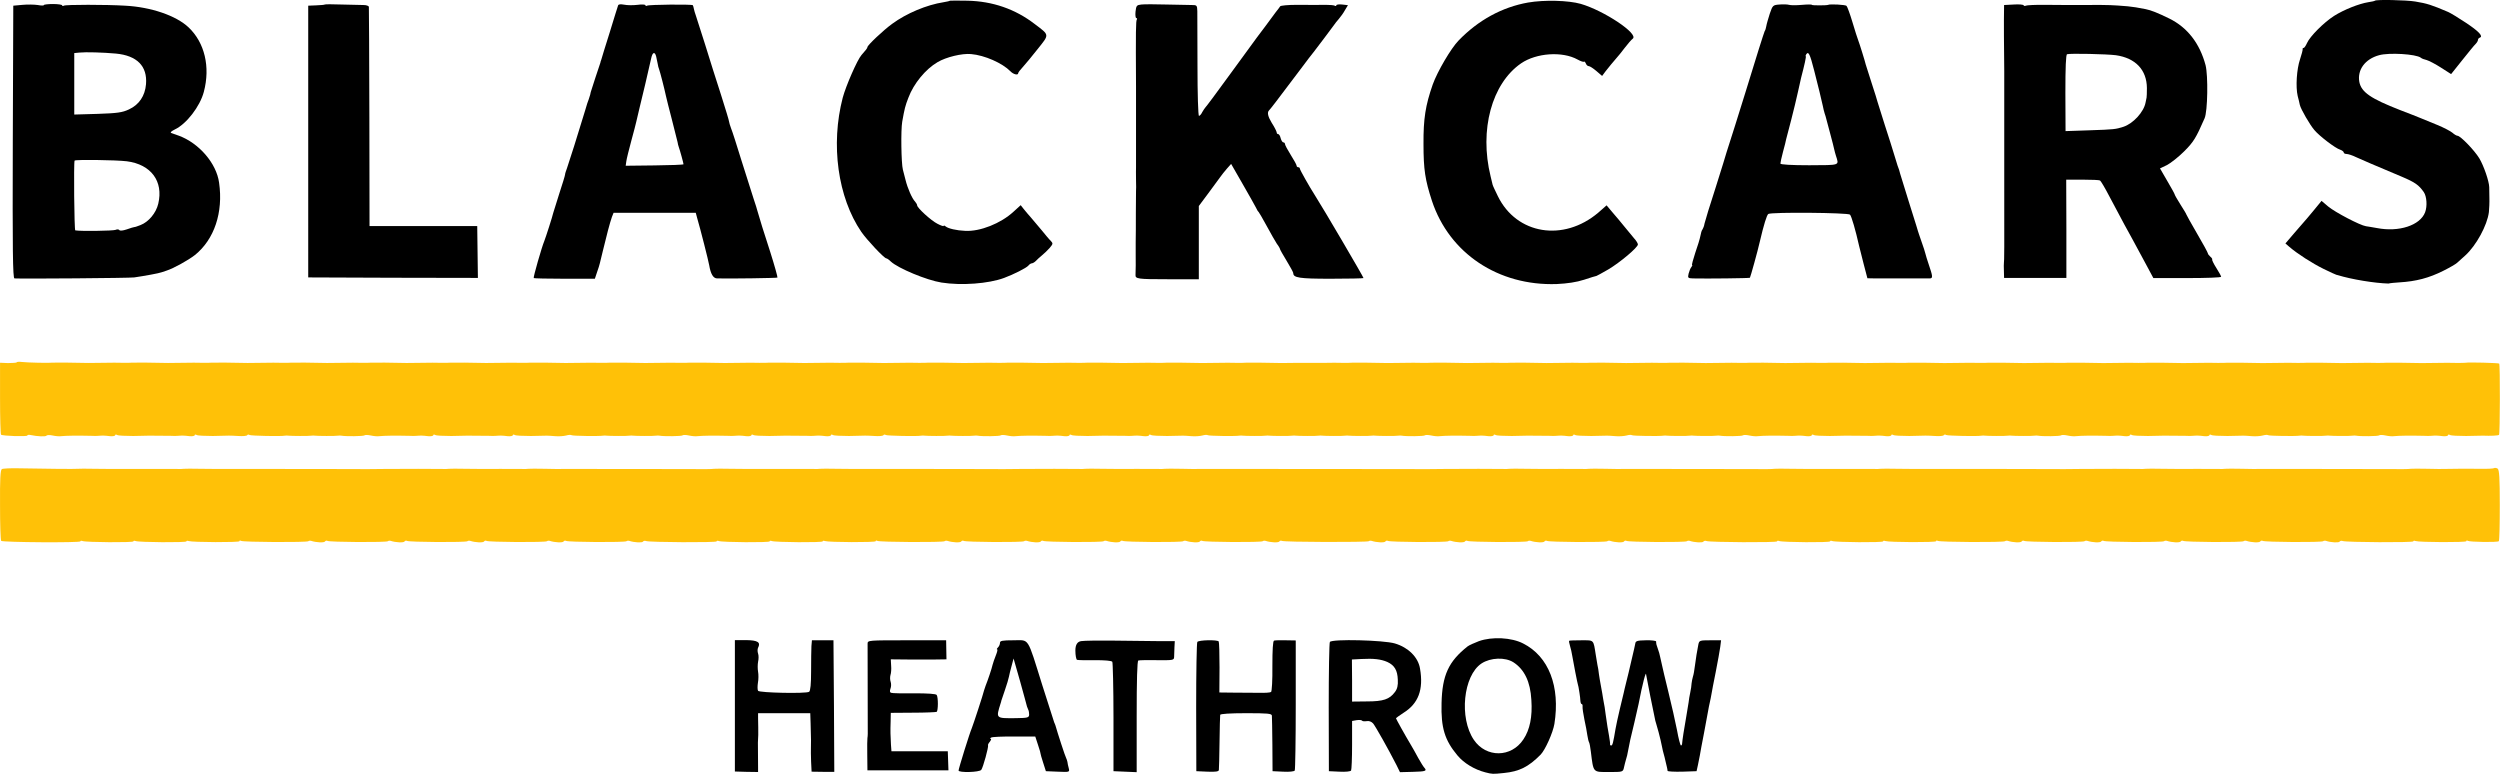
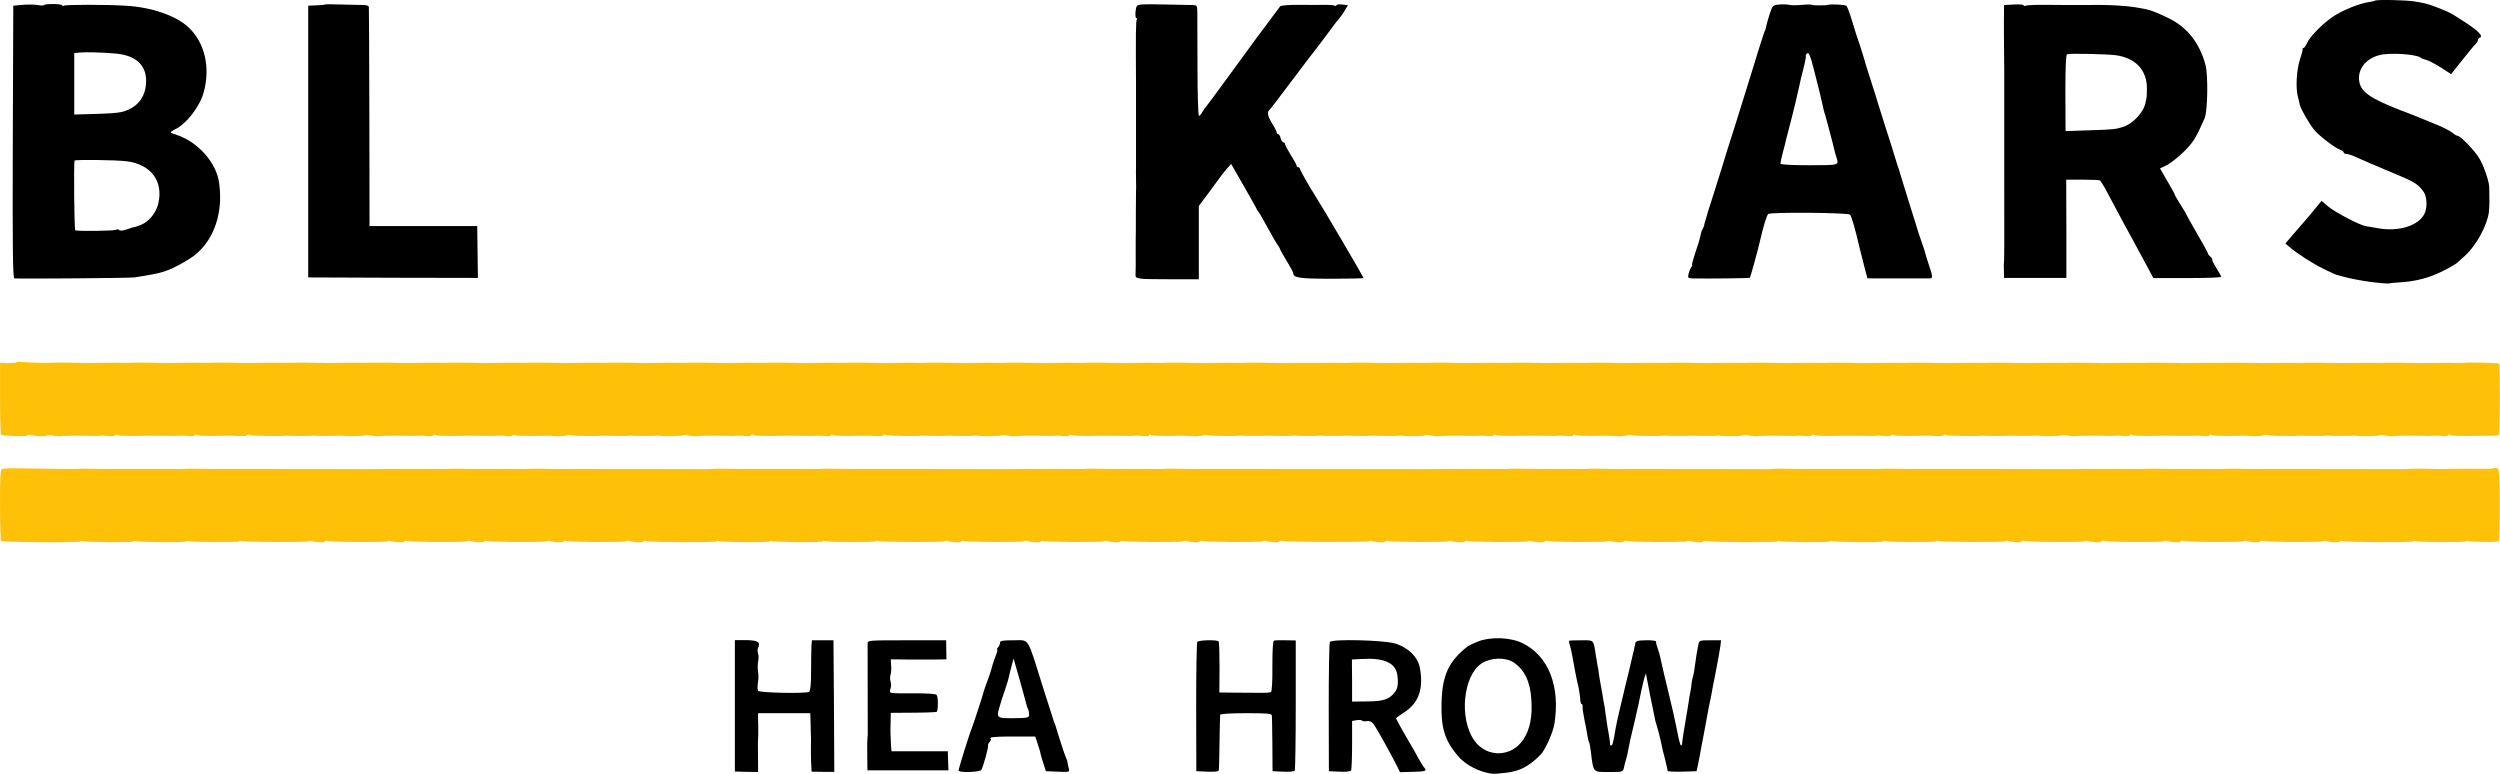
<svg xmlns="http://www.w3.org/2000/svg" id="a" viewBox="0 0 1508.82 467.01">
  <defs>
    <style>.b{fill:#ffc107;}</style>
  </defs>
-   <path d="M573.32,.43c-.2,.2-1.9,.6-3.8,.9-10.3,1.6-22.4,6.7-31,13-5.3,3.8-15,13-15,14.1,0,.6-1,1.9-3.6,4.8-2.5,2.8-9.4,18.6-11.3,25.7-7.4,28.3-3,60.2,11.2,81,3.3,4.8,13.8,16,15.1,16,.4,0,1.6,.8,2.7,1.9,4.4,4.1,21.7,11.3,30.6,12.7,12,1.9,28.4,.7,37.8-2.8,5.7-2.1,13.4-6,14.6-7.4,.6-.8,1.6-1.4,2.1-1.4s1.6-.6,2.4-1.4c.7-.8,2.4-2.3,3.6-3.3,1.3-1,3.4-3.1,4.7-4.5,2.1-2.5,2.2-2.8,.8-4.3-.9-.8-3.3-3.7-5.4-6.3-2.1-2.5-5-6-6.5-7.7-1.4-1.6-3.5-4-4.5-5.3l-1.8-2.3-4.4,4c-7.6,7-20.1,12-29.1,11.5-5.2-.2-10.2-1.4-11.7-2.6-.7-.6-1.3-.8-1.3-.4s-1.7-.2-3.8-1.3c-3.8-1.9-12.2-9.6-12.2-11.1,0-.5-.6-1.5-1.2-2.2-1.9-1.9-4.6-8.2-5.8-13.1-.6-2.3-1.3-5.1-1.6-6.2-1-3.7-1.3-24-.4-29,1.4-7.9,1.8-9.5,3.7-14.4,3.2-8.6,10.4-17.3,17.6-21.5,5.2-3.1,14.8-5.4,20.2-4.9,8.3,.7,19,5.5,23.8,10.4,1.8,1.9,4.7,2.6,4.7,1.1,0-.4,1.3-2.1,2.8-3.7,1.5-1.7,5.6-6.5,9-10.9,7.1-8.9,7.2-8.2-1.8-15-11.8-9.1-25.5-13.8-40.7-14.1-5.6-.1-10.4-.1-10.5,0Z" />
-   <path d="M922.22,1.53c-15.7,2.8-30,10.6-41.9,22.9-4.6,4.7-12.8,18.7-15.6,26.5-4.4,12.6-5.7,20.7-5.6,36,0,15.5,1,21.7,5.1,34.3,10.5,31.7,40.1,51.4,75.3,50.2,6.3-.3,11.9-1.1,16.5-2.6,3.9-1.3,7.2-2.3,7.5-2.3,.3-.1,3.5-1.8,7.1-3.9,7.1-4.2,17.9-13.3,17.9-15.1,0-.6-1-2.3-2.3-3.7-1.2-1.5-3.8-4.6-5.7-6.9-1.9-2.4-5.2-6.3-7.2-8.6l-3.7-4.4-5,4.4c-21,17.8-49.3,13.2-60.6-9.9-1.6-3.3-3.1-6.4-3.2-7-.1-.5-.7-2.8-1.2-5-6.9-28,.7-56,18.4-68.2,9.2-6.3,24.9-7.4,34.1-2.3,1.8,1,3.5,1.6,3.8,1.3s.8,.2,1.2,1.1c.3,.9,1.1,1.6,1.8,1.6,.6,0,2.6,1.3,4.5,2.9l3.5,3,2-2.7c1.9-2.5,4.7-5.8,7.1-8.6,.6-.6,2.6-3.1,4.5-5.6s4.1-5,4.9-5.6c3.7-2.9-17.3-16.9-31.4-21-7.4-2.1-21.9-2.5-31.8-.8Z" />
  <path d="M1433.32,.43c-.2,.2-1.9,.6-4,.9-5.6,.9-14.7,4.5-20.7,8.3-6.2,4-14.5,12.3-16.3,16.4-.7,1.6-1.6,2.9-2,2.9-.5,0-.7,.3-.6,.7,.1,.5-.6,3.2-1.6,6.2-2,5.9-2.7,16.6-1.4,22.1,.5,1.9,1.1,4.3,1.3,5.4,.6,2.6,6.1,12.1,8.8,15.2,3,3.6,12.7,11,15.5,11.8,1.2,.4,2.2,1.2,2.2,1.7s.8,.9,1.7,.9,3.5,.8,5.7,1.9c3.5,1.6,10.9,4.8,27.6,11.8,8,3.4,10.3,5,13.3,9.3,1.8,2.6,2.2,8.5,.8,12.2-3,7.9-15.8,12.1-29.1,9.5-2.5-.4-5.5-1-6.6-1.1-3.5-.5-18.6-8.4-22.8-11.9l-4-3.4-5,6.1c-2.8,3.4-5.3,6.3-5.6,6.6s-2.9,3.3-5.9,6.8l-5.3,6.2,2.3,2c5,4.3,13.9,10,20.8,13.4,3.9,1.9,7.4,3.5,7.6,3.5,.3,.1,.6,.1,.8,.2,8.4,2.6,22.5,4.9,30.7,5.1,.3,0,.7-.1,1-.2s2.8-.3,5.5-.5c10.1-.6,17.9-2.6,26.8-7.1,3.8-1.9,7.4-4,8.1-4.7,.7-.6,3-2.7,5-4.5,6.5-5.9,13.2-18.1,14.2-26.1,.2-2,.4-5.9,.3-8.6,0-2.8-.1-5.7-.1-6.5-.1-3.6-3.3-12.9-6-17.4-3-4.9-11.4-13.6-13.2-13.6-.5,0-1.9-.8-3-1.8-1.2-1-5.2-3.1-9.1-4.7-3.8-1.5-8.3-3.4-10-4.1-1.6-.7-7.3-2.9-12.5-4.9-17.7-6.9-23.4-10.8-24.6-17-1.3-7.3,3.5-13.8,11.9-16.1,6.1-1.7,22.3-.7,25.2,1.5,.5,.5,2.1,1.1,3.5,1.4,1.4,.4,5.3,2.4,8.7,4.6l6.1,3.9,6.7-8.4c3.7-4.6,7.3-9.1,8.1-9.8,.8-.8,1.4-1.9,1.4-2.4,0-.6,.5-1.2,1.1-1.4,2.3-.8-.7-3.9-8.4-9-4.5-3-9.3-5.9-10.7-6.5-10.1-4.3-12.6-5.1-19.8-6.3-5.4-.9-23.6-1.3-24.4-.5Z" />
  <path d="M13.52,2.93l-5.5,.5-.3,82.2c-.2,65.5,0,82.3,1,82.4,4.5,.3,69.9-.2,72.3-.6,6.2-.9,15-2.5,16.5-3.1,.3-.1,1.6-.5,3-1,4.1-1.3,13-6.2,17.1-9.4,11.7-9.4,17.2-25.7,14.6-43.7-1.6-11.7-12.1-23.8-24.2-28.3-1.6-.6-3.7-1.3-4.5-1.6-1-.3-.4-1,2-2.2,7-3.3,15.2-13.9,17.5-22.7,4-15.1,.5-29.7-9.2-38.9-7.5-7.1-22.7-12.3-38.3-13.1-11.5-.7-35.9-.7-37,0-.5,.3-1,.3-1-.2,0-.4-2.5-.8-5.5-.8s-5.5,.3-5.5,.6c0,.4-1.7,.4-3.7,0-2.1-.3-6.3-.4-9.3-.1Zm56.4,29.4c12.8,1.2,19.1,7.6,18.2,18.5-.6,7.1-4.2,12.4-10.3,15.2-4,1.9-7.1,2.3-18.9,2.7l-14.1,.4V32.03l3.1-.3c3.9-.4,14.2-.1,22,.6Zm6.6,65c14.7,1.9,22.2,12.1,19,25.6-1.3,5.6-5.8,11-10.7,12.9-1.8,.7-3.5,1.3-3.7,1.2-.3,0-2.4,.6-4.6,1.4-2.4,.8-4.2,1-4.5,.4-.4-.5-1.4-.5-2.3-.1-1.3,.6-21.1,.9-24.3,.3-.6-.1-1-41-.4-42.1,.4-.7,25-.4,31.5,.4Z" />
  <path d="M196.02,2.73c-.2,.2-2.5,.4-5.2,.5l-4.8,.2V167.43l51.2,.2,51.2,.1-.2-15.6-.2-15.7h-65l-.1-65.5c-.1-36-.2-66-.3-66.7,0-.7-1.5-1.2-3.3-1.2s-7.7-.2-13.1-.3c-5.4-.2-10-.2-10.2,0Z" />
-   <path d="M373.02,3.33c-.2,.6-2.5,7.8-5,16.1-2.6,8.2-4.9,15.7-5.1,16.5-.3,.8-.6,1.7-.6,2-.1,.3-1.4,4.3-3,9-1.5,4.7-2.8,8.6-2.8,8.7,0,.5-.5,2.3-1.2,4.3-.4,.8-1.3,3.7-2.1,6.5-4.2,13.9-10,32.3-11,35-.6,1.6-1.2,3.4-1.2,4,0,.5-1.6,5.7-3.5,11.5-1.8,5.8-3.4,10.9-3.6,11.5-.4,2-4.6,15-5.4,17-1.5,3.5-6.8,22-6.4,22.4,.2,.2,8.5,.4,18.6,.4h18.3l1.3-3.9c.8-2.1,1.5-4.6,1.7-5.4s1.1-4.3,1.9-7.8c.9-3.4,2.2-8.8,3-12,.8-3.1,1.9-6.8,2.4-8.2l1-2.5h49.6l.8,3c1.9,6.4,6.9,26.1,7.3,28.6,.9,5.3,2.4,7.9,4.7,8,8.3,.2,36.2-.2,36.5-.5,.2-.2-1.7-7.1-4.3-15.3-2.6-8.1-4.8-15-4.9-15.3s-.8-2.5-1.5-5-1.4-4.7-1.5-5c0-.3-1-3.4-2.2-7s-4.4-13.9-7.3-23c-2.8-9.1-5.6-17.9-6.3-19.5-.6-1.7-1.2-3.5-1.2-4,0-.6-2.2-7.8-4.8-16-2.7-8.3-7.1-22.2-9.8-31-2.8-8.8-5.3-16.7-5.6-17.5s-.8-2.4-1-3.4c-.2-1.1-.5-2.1-.7-2.4-.7-.6-26.5-.4-27.6,.3-.5,.3-1,.2-1-.3,0-.4-2.1-.6-4.8-.2-2.6,.3-6.2,.3-8-.1-2.2-.4-3.5-.3-3.7,.5Zm23,30.8c.3,1.3,.7,3.2,.9,4.3,.1,1.1,.6,2.7,.9,3.5,.6,1.6,3.2,11.7,4.1,16,.3,1.4,1.9,7.8,3.6,14.3,1.6,6.4,3.2,12.5,3.4,13.5,.1,.9,.5,2.4,.8,3.2,.7,1.9,2.8,9.6,2.8,10.2,0,.3-7.9,.6-17.5,.7l-17.4,.2,.4-2.8c.2-1.5,1.6-7.1,3-12.3s2.8-10.4,3-11.5c.6-2.4,1.8-7.8,2-8.5,.8-3,6-25,7-29.8,.8-3.7,2.2-4.2,3-1Z" />
  <path d="M688.82,2.73c-2.8,.3-3.1,.7-3.5,4.3-.2,2.1,0,3.9,.5,3.9,.4,0,.6,.4,.3,.8-.6,1-.7,6.2-.5,40.7v48.5c-.1,.8,0,4.2,0,7.5,.1,3.3,.1,6.4,0,7,0,.5,0,6.4-.1,13,0,6.6,0,14.7-.1,18v7.5c.1,1.6,0,11-.1,11.9-.2,2.5,1.3,2.7,19.2,2.7h19v-44.2l5.6-7.5c3-4.1,6.3-8.5,7.2-9.8s2.8-3.7,4.2-5.3l2.5-2.8,7,12.2c3.9,6.7,7.4,13.1,8,14.2,.5,1.2,1.2,2.3,1.6,2.6,.3,.3,2.5,4.1,4.9,8.5s5.1,9.2,6.1,10.7c1.1,1.4,1.9,2.9,1.9,3.2s1.8,3.5,4,7.1,4,6.9,4,7.4c0,2.8,3.5,3.4,22.5,3.4,10.8,0,19.7-.2,19.9-.4,.2-.3-24.3-42.1-29.3-49.9-3.4-5.3-9.1-15.4-9.1-16.1,0-.5-.4-.9-1-.9-.5,0-1-.4-1-1,0-.5-1.6-3.4-3.5-6.4s-3.5-6-3.5-6.6c0-.5-.4-1-1-1-.5,0-1.2-1.1-1.6-2.5-.3-1.4-1-2.5-1.5-2.5s-.9-.4-.9-1c0-.5-1.3-3.2-3-5.8q-3.4-5.6-1.7-7.4c1.2-1.3,3.1-3.7,18.6-24.3,4.1-5.5,7.9-10.5,8.4-11,1.6-2,11.2-14.8,12.2-16.2,.6-.9,1.9-2.6,3-3.8,1.1-1.3,2.8-3.6,3.7-5.3l1.8-3-3.5-.4c-1.9-.2-3.5,0-3.5,.5,0,.4-.4,.6-1,.2-.5-.3-2.9-.5-5.2-.5q-4.9,.1-17.7,0c-5.2,0-9.7,.4-10,.9s-1.6,2.2-2.8,3.7c-1.2,1.6-4,5.4-6.2,8.4s-4.4,5.9-4.9,6.5c-.4,.5-7.5,10.2-15.7,21.5s-15.2,20.7-15.6,21c-.3,.3-1.1,1.5-1.8,2.7-.6,1.3-1.5,2.3-2,2.3s-.9-13.4-.9-29.8-.1-31.4-.1-33.4c-.1-3.5-.3-3.7-3.3-3.7-1.8,0-8.7-.2-15.3-.3-6.6-.2-13.4-.2-15.2,0Z" />
  <path d="M1073.92,2.73c-3.9,.3-4.1,.5-5.8,5.5-.9,2.9-1.9,6.2-2.1,7.5-.2,1.2-.6,2.6-1,3.1-.4,.8-5.5,16.9-11.5,36.6-1,3.3-3.9,12.5-6.4,20.5-2.6,8-4.9,15.2-5.1,16s-3.1,10.3-6.5,21c-3.5,10.7-6.5,20.6-6.8,22-.2,1.4-.8,2.9-1.2,3.5-.5,.5-1,2.3-1.3,4-.3,1.6-1.7,6.3-3.1,10.2-1.3,4-2.2,7.3-1.9,7.3s.1,.6-.4,1.2c-.6,.7-1.3,2.5-1.7,4-.6,2.6-.4,2.8,2.6,2.9,8.5,.2,34.1-.1,34.4-.4s4.8-16.5,5.9-21.5c2.5-10.7,4.3-16.4,5.2-17,1.9-1.2,48.1-.8,49.3,.4,.9,.9,3.4,9.5,5.5,18.9,.3,1,1.5,5.9,2.7,10.7l2.3,8.8,5,.1h32.7c1.9-.1,1.8-1.2-.7-8.5-.9-2.6-1.8-5.6-2-6.5s-1.2-4.1-2.3-7.1-2-6-2.2-6.5c-.4-1.4-.4-1.5-5.6-18-2.6-8.3-4.9-15.7-5.1-16.5-.5-1.9-.8-3.1-1.6-5-.3-.8-1.2-3.8-2-6.5-.8-2.8-3.4-10.9-5.7-18-2.3-7.2-4.2-13.5-4.4-14-.1-.6-1.7-5.7-3.6-11.5-1.8-5.8-3.4-10.7-3.5-11-.3-1.5-3.8-12.8-4.5-14.5-.5-1.1-2-6.1-3.5-11-1.5-5-3.1-9.4-3.6-9.9-.6-.7-10-1.2-11.1-.6-.9,.4-9.8,.4-9.8,0,0-.3-2.7-.3-6,0s-6.7,.3-7.7,0-3.6-.4-5.9-.2Zm21,39.9c2.7,10.6,4.1,16.3,5.2,21.3,.2,1.4,.8,3.4,1.1,4.5,.4,1.1,.8,2.5,.9,3,.1,.6,1.2,4.6,2.4,9s2.3,8.8,2.5,9.8,.7,2.7,1,3.7c1.9,6.1,3,5.7-16.1,5.8-10.7,0-17.4-.4-17.4-1s.7-3.8,1.6-7.2c.9-3.3,1.8-6.8,1.9-7.6,.2-.8,1.6-6,3-11.5s3.3-13.2,4.1-17c.9-3.9,1.7-7.7,1.9-8.5,2-7.6,3.2-13,2.8-13-.2,0-.1-.5,.2-1,1.4-2.3,2.3-.5,4.9,9.7Z" />
  <path d="M1215.32,2.73l-5.8,.3-.1,9.2c0,5.1,0,13.7,.1,19.2s.1,10.7,.1,11.5v56c.1,54.7,0,58.2-.2,59.7-.1,.4-.1,2.7,0,5l.1,4.1h37.6v-29.6l-.1-29.7h9.9c5.4,0,10.1,.2,10.5,.5,.5,.3,3,4.5,5.6,9.5,7.9,14.9,11.6,21.8,14,26,1.2,2.2,4.5,8.4,7.4,13.7l5.2,9.7h20.4c11.3,0,20.5-.3,20.5-.8,0-.4-1.3-2.8-2.9-5.3s-2.7-4.8-2.5-5.1c.2-.2-.2-1-1.1-1.7-.8-.7-1.5-1.6-1.5-2s-2.9-5.8-6.5-11.9c-3.6-6.2-6.5-11.4-6.5-11.6,0-.3-1.6-2.9-3.5-5.9s-3.5-5.8-3.5-6.1-2-4-4.5-8.2l-4.4-7.6,4.2-2c2.3-1.2,7-4.9,10.4-8.3,5.7-5.7,7.1-8,12.3-19.9,1.9-4.2,2.2-25.9,.6-32.1-3.5-13.1-10.9-22.7-21.8-28.1-6.9-3.4-11.2-5.1-14.3-5.7-1.1-.2-3.8-.7-6-1.1s-7.1-.9-11-1.1c-5.9-.4-11-.4-30-.3-1.1,0-7.1-.1-13.3-.1-6.2-.1-11.6,.2-12.1,.5s-1.1,.2-1.3-.2c-.1-.5-2.9-.7-6-.5Zm61.7,30.6c11.8,1.7,18.6,8.8,18.7,19.8,0,2.9-.1,5.5-.2,5.8s-.3,1.6-.6,2.9c-1,5.7-7.5,12.8-13.4,14.7-4.7,1.5-5.5,1.6-20.2,2.1l-14.7,.5-.1-23c0-15.5,.3-23.1,1-23.4,1.8-.6,24.2-.1,29.5,.6Z" />
  <path class="b" d="M10.12,218.73c-.3,.2-2.7,.4-5.3,.4l-4.8-.2v21.4c0,11.8,.3,21.7,.6,22,.8,.8,15.9,1.3,15.9,.5,0-.4,.8-.5,1.8-.3,4.3,.9,9.3,1.1,9.7,.4,.3-.4,2-.5,3.7-.1,1.8,.4,4.2,.6,5.3,.4,3.3-.3,9.1-.4,18-.2,1.7,.1,3.6,.1,4.3,0,2.5-.2,3.8-.2,7,.2,1.7,.2,3.2-.1,3.2-.6,0-.4,.5-.5,1.2-.1,.6,.4,5,.6,9.7,.6,4.7-.1,9.1-.2,9.6-.2,6.8,0,10.5,.1,13,.1,1.7,.1,3.6,.1,4.3,0,2.5-.2,3.8-.2,7,.2,1.7,.2,3.2-.1,3.2-.6,0-.4,.5-.5,1.2-.1,.6,.4,5,.6,9.7,.6,11-.3,9.8-.3,15.4,0,2.7,.2,5.1,0,5.4-.5,.2-.4,.9-.5,1.4-.1,.9,.5,19,.9,21.4,.4,.6-.1,1.5-.1,2,0,1.4,.2,12.7,.3,14,0,.6-.1,1.5-.1,2,0,1.4,.2,12.7,.3,14,0,.6-.1,1.5-.1,2,0,2.4,.5,13.5,.4,14-.2,.3-.3,2-.3,3.8,.1s4.1,.6,5.2,.4c3.3-.3,9.1-.4,18-.2,1.7,.1,3.6,.1,4.3,0,2.5-.2,3.8-.2,7,.2,1.7,.2,3.2-.1,3.2-.6,0-.4,.5-.5,1.2-.1,.6,.4,5,.6,9.7,.6,4.7-.1,9.1-.2,9.6-.2,6.8,0,10.5,.1,13,.1,1.7,.1,3.6,.1,4.3,0,2.5-.2,3.8-.2,7,.2,1.7,.2,3.2-.1,3.2-.6,0-.4,.5-.5,1.2-.1,.6,.4,5,.6,9.7,.6,4.7-.1,9.1-.2,9.6-.2,.6,0,2.8,.1,5,.3s5.2,0,6.7-.4c1.4-.4,2.9-.5,3.2-.2,.5,.5,16.9,.7,19.1,.3,.6-.1,1.5-.1,2,0,1.4,.2,12.7,.3,14,0,.6-.1,1.5-.1,2,0,1.4,.2,12.7,.3,14,0,.6-.1,1.5-.1,2,0,2.4,.5,13.5,.4,14-.2,.3-.3,2-.3,3.8,.1s4.1,.6,5.2,.4c3.3-.3,9.1-.4,18-.2,1.7,.1,3.6,.1,4.3,0,2.5-.2,3.8-.2,7,.2,1.7,.2,3.2-.1,3.2-.6,0-.4,.5-.5,1.2-.1,.6,.4,5,.6,9.7,.6,4.7-.1,9.1-.2,9.6-.2,6.8,0,10.5,.1,13,.1,1.7,.1,3.6,.1,4.3,0,2.5-.2,3.8-.2,7,.2,1.7,.2,3.2-.1,3.2-.6,0-.4,.5-.5,1.2-.1,.6,.4,5,.6,9.7,.6,11-.3,9.8-.3,15.4,0,2.7,.2,5.1,0,5.4-.5,.2-.4,.9-.5,1.4-.1,.9,.5,19,.9,21.4,.4,.6-.1,1.5-.1,2,0,1.4,.2,12.7,.3,14,0,.6-.1,1.5-.1,2,0,1.4,.2,12.7,.3,14,0,.6-.1,1.5-.1,2,0,2.4,.5,13.5,.4,14-.2,.3-.3,2-.3,3.8,.1s4.1,.6,5.2,.4c3.3-.3,9.1-.4,18-.2,1.7,.1,3.6,.1,4.3,0,2.5-.2,3.8-.2,7,.2,1.7,.2,3.2-.1,3.2-.6,0-.4,.5-.5,1.2-.1,.6,.4,5,.6,9.7,.6,4.7-.1,9.1-.2,9.6-.2,6.8,0,10.5,.1,13,.1,1.7,.1,3.6,.1,4.3,0,2.5-.2,3.8-.2,7,.2,1.7,.2,3.2-.1,3.2-.6,0-.4,.5-.5,1.2-.1,.6,.4,5,.6,9.7,.6,4.7-.1,9.1-.2,9.6-.2,.6,0,2.8,.1,5,.3s5.2,0,6.7-.4c1.4-.4,2.9-.5,3.2-.2,.5,.5,16.9,.7,19.1,.3,.6-.1,1.5-.1,2,0,1.4,.2,12.7,.3,14,0,.6-.1,1.5-.1,2,0,1.4,.2,12.7,.3,14,0,.6-.1,1.5-.1,2,0,1.4,.2,12.7,.3,14,0,.6-.1,1.5-.1,2,0,1.4,.2,12.7,.3,14,0,.6-.1,1.5-.1,2,0,1.4,.2,12.7,.3,14,0,.6-.1,1.5-.1,2,0,1.4,.2,12.7,.3,14,0,.6-.1,1.5-.1,2,0,2.4,.5,13.5,.4,14-.2,.3-.3,2-.3,3.8,.1s4.1,.6,5.2,.4c3.3-.3,9.1-.4,18-.2,1.7,.1,3.6,.1,4.3,0,2.5-.2,3.8-.2,7,.2,1.7,.2,3.2-.1,3.2-.6,0-.4,.5-.5,1.2-.1,.6,.4,5,.6,9.7,.6,4.7-.1,9.1-.2,9.6-.2,6.8,0,10.5,.1,13,.1,1.7,.1,3.6,.1,4.3,0,2.5-.2,3.8-.2,7,.2,1.7,.2,3.2-.1,3.2-.6,0-.4,.5-.5,1.2-.1,.6,.4,5,.6,9.7,.6,4.7-.1,9.1-.2,9.6-.2,.6,0,2.8,.1,5,.3s5.2,0,6.7-.4c1.4-.4,2.9-.5,3.2-.2,.5,.5,16.9,.7,19.1,.3,.6-.1,1.5-.1,2,0,1.4,.2,12.7,.3,14,0,.6-.1,1.5-.1,2,0,1.4,.2,12.7,.3,14,0,.6-.1,1.5-.1,2,0,2.4,.5,13.5,.4,14-.2,.3-.3,2-.3,3.8,.1s4.1,.6,5.2,.4c3.3-.3,9.1-.4,18-.2,1.7,.1,3.6,.1,4.3,0,2.5-.2,3.8-.2,7,.2,1.7,.2,3.2-.1,3.2-.6,0-.4,.5-.5,1.2-.1,.6,.4,5,.6,9.7,.6,4.7-.1,9.1-.2,9.6-.2,6.8,0,10.5,.1,13,.1,1.7,.1,3.6,.1,4.3,0,2.5-.2,3.8-.2,7,.2,1.7,.2,3.2-.1,3.2-.6,0-.4,.5-.5,1.2-.1,.6,.4,5,.6,9.7,.6,11-.3,9.8-.3,15.4,0,2.7,.2,5.1,0,5.4-.5,.2-.4,.9-.5,1.4-.1,.9,.5,19,.9,21.4,.4,.6-.1,1.5-.1,2,0,1.4,.2,12.7,.3,14,0,.6-.1,1.5-.1,2,0,1.4,.2,12.7,.3,14,0,.6-.1,1.5-.1,2,0,2.4,.5,13.5,.4,14-.2,.3-.3,2-.3,3.8,.1s4.1,.6,5.2,.4c3.3-.3,9.1-.4,18-.2,1.7,.1,3.6,.1,4.3,0,2.5-.2,3.8-.2,7,.2,1.7,.2,3.2-.1,3.2-.6,0-.4,.5-.5,1.2-.1,.6,.4,5,.6,9.7,.6,4.7-.1,9.1-.2,9.6-.2,6.8,0,10.5,.1,13,.1,1.7,.1,3.6,.1,4.3,0,2.5-.2,3.8-.2,7,.2,1.7,.2,3.2-.1,3.2-.6,0-.4,.5-.5,1.2-.1,.6,.4,5,.6,9.7,.6,4.7-.1,9.1-.2,9.6-.2,.6,0,2.8,.1,5,.3s5.2,0,6.7-.4c1.4-.4,2.9-.5,3.2-.2,.5,.5,16.9,.7,19.1,.3,.6-.1,1.5-.1,2,0,1.4,.2,12.7,.3,14,0,.6-.1,1.5-.1,2,0,1.4,.2,12.7,.3,14,0,.6-.1,1.5-.1,2,0,2.4,.5,13.5,.4,14-.2,.3-.3,2-.3,3.8,.1s4.1,.6,5.2,.4c3.3-.3,9.1-.4,18-.2,1.7,.1,3.6,.1,4.3,0,2.5-.2,3.8-.2,7,.2,1.7,.2,3.2-.1,3.2-.6,0-.4,.5-.5,1.2-.1,.6,.4,5,.6,9.7,.6,4.7-.1,9.3-.2,10.1-.2,4.7,.2,9.4,0,9.8-.5,.6-.6,.7-42.4,.1-43-.5-.4-18.3-.9-20.4-.5-.5,.1-3,.1-5.5,.1-2.5-.1-7.9-.1-12,0s-8.2,.1-9,.1c-6.8-.2-20.7-.3-21.5-.2-.5,.1-3,.1-5.5,.1-2.5-.1-7.9-.1-12,0s-8.2,.1-9,.1c-6.8-.2-20.7-.3-21.5-.2-.5,.1-3,.1-5.5,.1-2.5-.1-7.9-.1-12,0s-8.2,.1-9,.1c-6.8-.2-20.7-.3-21.5-.2-.5,.1-3,.1-5.5,.1-2.5-.1-7.9-.1-12,0s-8.2,.1-9,.1c-6.8-.2-20.7-.3-21.5-.2-.5,.1-3,.1-5.5,.1-2.5-.1-7.9-.1-12,0s-8.2,.1-9,.1c-6.8-.2-20.7-.3-21.5-.2-.5,.1-3,.1-5.5,.1-2.5-.1-7.9-.1-12,0s-8.2,.1-9,.1c-6.8-.2-20.7-.3-21.5-.2-.5,.1-3,.1-5.5,.1-2.5-.1-7.9-.1-12,0s-8.2,.1-9,.1c-6.8-.2-20.7-.3-21.5-.2-.5,.1-3,.1-5.5,.1-2.5-.1-7.9-.1-12,0s-8.2,.1-9,.1c-6.8-.2-20.7-.3-21.5-.2-.5,.1-3,.1-5.5,.1-2.5-.1-7.9-.1-12,0s-8.2,.1-9,.1c-6.8-.2-20.7-.3-21.5-.2-.5,.1-3,.1-5.5,.1-2.5-.1-7.9-.1-12,0s-8.2,.1-9,.1c-6.8-.2-20.7-.3-21.5-.2-.5,.1-3,.1-5.5,.1-2.5-.1-7.9-.1-12,0s-8.2,.1-9,.1c-6.8-.2-20.7-.3-21.5-.2-.5,.1-3,.1-5.5,.1-2.5-.1-7.9-.1-12,0s-8.2,.1-9,.1c-6.8-.2-20.7-.3-21.5-.2-.5,.1-3,.1-5.5,.1-2.5-.1-7.9-.1-12,0s-8.2,.1-9,.1c-6.8-.2-20.7-.3-21.5-.2-.5,.1-3,.1-5.5,.1-2.5-.1-7.9-.1-12,0s-8.2,.1-9,.1c-6.8-.2-20.7-.3-21.5-.2-.5,.1-3,.1-5.5,.1-2.5-.1-7.4-.1-11,0h-17c-4.1,.1-8.2,.1-9,.1-6.8-.2-20.7-.3-21.5-.2-.5,.1-3,.1-5.5,.1-2.5-.1-7.9-.1-12,0s-8.2,.1-9,.1c-6.8-.2-20.7-.3-21.5-.2-.5,.1-3,.1-5.5,.1-2.5-.1-7.9-.1-12,0s-8.2,.1-9,.1c-6.8-.2-20.7-.3-21.5-.2-.5,.1-3,.1-5.5,.1-2.5-.1-7.9-.1-12,0s-8.2,.1-9,.1c-6.8-.2-20.7-.3-21.5-.2-.5,.1-3,.1-5.5,.1-2.5-.1-7.9-.1-12,0s-8.2,.1-9,.1c-6.8-.2-20.7-.3-21.5-.2-.5,.1-3,.1-5.5,.1-2.5-.1-7.9-.1-12,0s-8.2,.1-9,.1c-6.8-.2-20.7-.3-21.5-.2-.5,.1-3,.1-5.5,.1-2.5-.1-7.9-.1-12,0s-8.2,.1-9,.1c-6.8-.2-20.7-.3-21.5-.2-.5,.1-3,.1-5.5,.1-2.5-.1-7.9-.1-12,0s-8.2,.1-9,.1c-6.8-.2-20.7-.3-21.5-.2-.5,.1-3,.1-5.5,.1-2.5-.1-7.9-.1-12,0s-8.2,.1-9,.1c-6.8-.2-20.7-.3-21.5-.2-.5,.1-3,.1-5.5,.1-2.5-.1-7.9-.1-12,0s-8.2,.1-9,.1c-6.8-.2-20.7-.3-21.5-.2-.5,.1-3,.1-5.5,.1-2.5-.1-7.9-.1-12,0s-8.2,.1-9,.1c-6.8-.2-20.7-.3-21.5-.2-.5,.1-3,.1-5.5,.1-2.5-.1-7.9-.1-12,0s-8.2,.1-9,.1c-6.8-.2-20.7-.3-21.5-.2-.5,.1-3,.1-5.5,.1-2.5-.1-7.9-.1-12,0s-8.2,.1-9,.1c-6.8-.2-20.7-.3-21.5-.2-.5,.1-3,.1-5.5,.1-2.5-.1-7.9-.1-12,0s-8.2,.1-9,.1c-6.8-.2-20.7-.3-21.5-.2-.5,.1-3,.1-5.5,.1-2.5-.1-7.9-.1-12,0s-8.2,.1-9,.1c-6.8-.2-20.7-.3-21.5-.2-.5,.1-3,.1-5.5,.1-2.5-.1-7.9-.1-12,0s-8.2,.1-9,.1c-6.9-.2-20.7-.3-21.5-.2-1.5,.3-15.6,0-18.7-.4-1.5-.2-3-.1-3.2,.2Z" />
  <path class="b" d="M1.12,283.13c-.9,.5-1.2,6.1-1.1,21.7,0,11.5,.3,21.2,.7,21.6,.9,.9,47.8,1.2,47.8,.3,0-.4,.6-.5,1.3-.2,2.1,.8,30.7,1,30.7,.2,0-.4,.6-.5,1.3-.2,2.1,.8,30.7,1,30.7,.2,0-.4,.6-.5,1.3-.2,2.3,.8,30.7,.9,30.7,.1,0-.5,.4-.5,1-.2,1.2,.8,39.8,1,40.6,.2,.3-.3,1.1-.4,1.7-.2,3,1,7.7,1.2,8.3,.4,.3-.5,1-.7,1.5-.4,1.2,.8,35.8,1,36.5,.2,.3-.3,1.1-.4,1.7-.2,3,1,7.7,1.2,8.3,.4,.3-.5,1-.7,1.5-.4,1.2,.8,35.8,1,36.5,.2,.3-.3,1.1-.4,1.7-.2,3,1,7.7,1.2,8.3,.4,.3-.5,1-.7,1.5-.4,1.2,.8,35.8,1,36.5,.2,.3-.3,1.1-.4,1.7-.2,3,1,7.7,1.2,8.3,.4,.3-.5,1-.7,1.5-.4,1.2,.8,35.8,1,36.5,.2,.3-.3,1.1-.4,1.7-.2,2.9,1,7.7,1.2,8.2,.5,.3-.5,1.2-.7,1.9-.4,2.1,.8,42.6,1,42.6,.2,0-.4,.6-.5,1.3-.2,2.1,.8,30.7,1,30.7,.2,0-.4,.6-.5,1.3-.2,2.1,.8,30.7,1,30.7,.2,0-.4,.6-.5,1.3-.2,2.3,.8,30.7,.9,30.7,.1,0-.5,.4-.5,1-.2,1.2,.8,39.8,1,40.6,.2,.3-.3,1.1-.4,1.7-.2,3,1,7.7,1.2,8.3,.4,.3-.5,1-.7,1.5-.4,1.2,.8,35.8,1,36.5,.2,.3-.3,1.1-.4,1.7-.2,3,1,7.7,1.2,8.3,.4,.3-.5,1-.7,1.5-.4,1.2,.8,35.8,1,36.5,.2,.3-.3,1.1-.4,1.7-.2,3,1,7.7,1.2,8.3,.4,.3-.5,1-.7,1.5-.4,1.2,.8,35.8,1,36.5,.2,.3-.3,1.1-.4,1.7-.2,3,1,7.7,1.2,8.3,.4,.3-.5,1-.7,1.5-.4,1.2,.8,35.8,1,36.5,.2,.3-.3,1.1-.4,1.7-.2,3,1,7.7,1.2,8.3,.4,.3-.5,1-.7,1.5-.4,1.2,.8,51.8,.9,52.5,.2,.3-.3,1.1-.4,1.7-.2,3,1,7.7,1.2,8.3,.4,.3-.5,1-.7,1.5-.4,1.2,.8,35.8,1,36.5,.2,.3-.3,1.1-.4,1.7-.2,3,1,7.7,1.2,8.3,.4,.3-.5,1-.7,1.5-.4,1.2,.8,35.8,1,36.5,.2,.3-.3,1.1-.4,1.7-.2,3,1,7.7,1.2,8.3,.4,.3-.5,1-.7,1.5-.4,1.2,.8,35.8,1,36.5,.2,.3-.3,1.1-.4,1.7-.2,3,1,7.7,1.2,8.3,.4,.3-.5,1-.7,1.5-.4,1.2,.8,35.8,1,36.5,.2,.3-.3,1.1-.4,1.7-.2,2.9,1,7.7,1.2,8.2,.5,.3-.5,1.2-.7,1.9-.4,2.1,.8,42.6,1,42.6,.2,0-.4,.6-.5,1.3-.2,2.1,.8,30.7,1,30.7,.2,0-.4,.6-.5,1.3-.2,2.1,.8,30.7,1,30.7,.2,0-.4,.6-.5,1.3-.2,2.3,.8,30.7,.9,30.7,.1,0-.5,.4-.5,1-.2,1.2,.8,39.8,1,40.6,.2,.3-.3,1.1-.4,1.7-.2,3,1,7.7,1.2,8.3,.4,.3-.5,1-.7,1.5-.4,1.2,.8,35.8,1,36.5,.2,.3-.3,1.1-.4,1.7-.2,3,1,7.7,1.2,8.3,.4,.3-.5,1-.7,1.5-.4,1.2,.8,35.8,1,36.5,.2,.3-.3,1.1-.4,1.7-.2,3,1,7.7,1.2,8.3,.4,.3-.5,1-.7,1.5-.4,1.2,.8,35.8,1,36.5,.2,.3-.3,1.1-.4,1.7-.2,3,1,7.7,1.2,8.3,.4,.3-.5,1-.7,1.5-.4,1.2,.8,35.8,1,36.5,.2,.3-.3,1.1-.4,1.7-.2,2.9,1,7.7,1.2,8.2,.5,.3-.5,1.2-.7,1.9-.4,2.1,.8,42.6,1,42.6,.2,0-.4,.6-.5,1.3-.2,2.3,.8,30.7,.9,30.7,.1,0-.5,.4-.6,.9-.2,1.3,.7,18,1,18.7,.2,.4-.3,.6-10.1,.6-21.8,0-16.3-.3-21.3-1.3-22-.7-.4-1.7-.6-2.1-.3s-4,.5-8,.4c-6.4-.1-19.4,0-22.3,.1-.5,.1-5,0-10-.1-4.9-.1-9.4-.1-10,0-.5,.1-2.6,.2-4.5,.2-4.8-.1-85.1-.1-87-.1-.8,.1-5.5,0-10.5-.1-4.9-.1-9.4-.1-10,0-.5,.1-2.6,.2-4.5,.1-4.7,0-21.1-.1-23,0-.8,0-5.5,0-10.5-.1-4.9-.1-9.4-.1-10,0-.5,.1-2.6,.2-4.5,.1-5.6-.1-20.5-.1-34.5,0-4.9,.1-9.4,.1-10,.1-.7-.1-58.6-.1-68.5-.1h-22c-.8,0-5.5,0-10.5-.1-4.9-.1-9.4-.1-10,0-.5,.1-2.6,.2-4.5,.1h-39c-.8,0-5.5,0-10.5-.1-4.9-.1-9.4-.1-10,0-.5,.1-2.6,.2-4.5,.2-4.8-.1-85.1-.1-87-.1-.8,.1-5.5,0-10.5-.1-4.9-.1-9.4-.1-10,0-.5,.1-2.6,.2-4.5,.1-4.7,0-21.1-.1-23,0-.8,0-5.5,0-10.5-.1-4.9-.1-9.4-.1-10,0-.5,.1-2.6,.2-4.5,.1-5.6-.1-20.5-.1-34.5,0-4.9,.1-9.4,.1-10,.1-1.4-.1-136.7-.1-138.5-.1-.8,.1-5.5,0-10.5-.1-4.9-.1-9.4-.1-10,0-.5,.1-2.6,.2-4.5,.1-4.7,0-21.1-.1-23,0-.8,0-5.5,0-10.5-.1-4.9-.1-9.4-.1-10,0-.5,.1-2.6,.2-4.5,.1-5.6-.1-20.5-.1-34.5,0-4.9,.1-9.4,.1-10,.1-.7-.1-58.6-.1-68.5-.1h-22c-.8,0-5.5,0-10.5-.1-4.9-.1-9.4-.1-10,0-.5,.1-2.6,.2-4.5,.1h-39c-.8,0-5.5,0-10.5-.1-4.9-.1-9.4-.1-10,0-.5,.1-2.6,.2-4.5,.2-4.8-.1-85.1-.1-87-.1-.8,.1-5.5,0-10.5-.1-4.9-.1-9.4-.1-10,0-.5,.1-2.6,.2-4.5,.1-4.7,0-21.1-.1-23,0-.8,0-5.5,0-10.5-.1-4.9-.1-9.4-.1-10,0-.5,.1-2.6,.2-4.5,.1-5.6-.1-20.5-.1-34.5,0-4.9,.1-9.4,.1-10,.1-.7-.1-58.6-.1-68.5-.1h-22c-.8,0-5.5,0-10.5-.1-4.9-.1-9.4-.1-10,0-.5,.1-2.6,.2-4.5,.1h-39c-.8,0-5.5,0-10.5-.1-4.9-.1-9.4-.1-10,0-1,.2-20.6,0-35.8-.3-4.9-.1-9.4,.1-10.1,.5Z" />
  <path d="M892.62,386.93c-2.9,1.1-6,2.5-6.9,3.2-11.5,9.1-15.3,17.4-15.7,34.2-.4,14.9,1.9,22.4,9.6,31.6,3.8,4.6,10.2,8.5,16.8,10.2,4.4,1.1,4.3,1.1,11.2,.4,9.3-.9,14.9-3.7,22.2-11.1,2.8-2.9,7.4-13.2,8.3-18.5,3.6-22.6-3.4-40.8-18.9-48.6-7-3.6-18.7-4.2-26.6-1.4Zm20.8,12.8c6.6,4.3,10.2,11.7,10.8,22.7,.7,10.1-.9,18-4.8,23.8-7.3,11.1-22.5,11.2-29.9,.3-9-13.2-6.4-38.8,4.6-46.1,5.5-3.6,14.3-3.9,19.3-.7Z" />
  <path d="M443.52,426.03v39.6l7,.2,7,.1v-2.7c-.1-6.6-.1-13.9-.1-15.1,.2-2.5,.3-6.8,.2-9.2,0-1.4-.1-3.9-.1-5.5v-3h31.5l.2,6c.3,10.4,.3,11.9,.2,14.5-.1,1.4,0,5.3,.1,8.7l.3,6.1,6.9,.1h6.8l-.2-39.7-.3-39.7h-13l-.3,3.5c-.1,1.9-.2,8.8-.2,15.2,0,7.6-.4,11.9-1.2,12.4-1.9,1.2-30,.6-30.8-.6-.4-.6-.4-2.8-.1-4.8,.4-2,.4-5.1,.1-6.7-.3-1.7-.3-4.4,0-6,.4-1.7,.4-3.9,0-5s-.4-2.7,0-3.5c1.7-3.3-.2-4.5-7.2-4.6h-6.8v39.7Z" />
  <path d="M523.62,388.43c0,2,.1,51.7,.1,54.5,0,.8-.1,2-.2,2.5-.1,.6-.2,5.2-.1,10.2l.1,9.3h48.9l-.2-5.8-.2-5.7h-34l-.3-4c-.3-5.8-.4-7.9-.2-13.9l.1-5.3,13.4-.1c7.4,0,13.8-.3,14.3-.5,.9-.7,1-8.7,0-10.2-.4-.7-5.6-1-13.5-1-7,.1-13.3,0-14-.3-.8-.2-.9-1.1-.4-2.5,.5-1.2,.5-3.1,.1-4.2s-.4-2.9-.1-4c.4-1.1,.6-3.7,.4-5.8l-.2-3.7,10.2,.1h16.8l6.6-.1-.1-5.7-.1-5.8h-23.7c-23.1,0-23.7,0-23.7,2Z" />
  <path d="M603.52,387.93c0,.9-.5,2.1-1.2,2.8s-.9,1.2-.5,1.2,0,1.6-.8,3.6-1.7,4.6-2,5.8c-.4,2-2.9,9.4-4.2,12.6-.3,.8-.7,2-.9,2.7-.4,2-6.5,20.6-7.4,22.8-1.3,2.9-8,24.5-8,25.6,0,1.4,12.6,1.1,13.7-.4,1.1-1.4,4.5-13.9,4.1-14.8-.2-.3,.3-1.3,1.1-2.2,.7-1,1-1.7,.5-1.7s-.4-.4,.3-.8c.6-.4,6.9-.7,13.9-.6h12.7l1.7,5.2c1,2.9,1.6,5.2,1.5,5.2s.6,2.4,1.5,5.2l1.7,5.3,7.2,.3c7.1,.3,7.2,.3,6.6-2.1-.4-1.3-.7-3-.8-3.8-.2-.8-.5-1.9-.8-2.4-.5-.7-5.3-15.5-6.4-19.5-.1-.3-.4-1.2-.8-2-.3-.8-3.5-11-7.2-22.5-9.3-29.7-7.6-27-17.4-27-6.7,0-8.1,.3-8.1,1.5Zm16.3,38.5c.2,.5,.5,1.4,.8,2,.3,.5,.5,1.9,.5,2.9-.1,1.8-.9,2-8.1,2.1-12.2,.1-12,.3-9.1-9,.2-.6,.4-1.2,.4-1.5,.1-.3,1.1-3.2,2.2-6.5,1.1-3.2,2.2-6.8,2.4-8,.2-1.1,.9-4,1.6-6.5l1.2-4.5,4,14c2.1,7.7,4,14.4,4.1,15Z" />
-   <path d="M652.52,386.93q-3.5,.5-3.5,5.7c0,2.9,.5,5.4,1,5.6,.6,.2,5.4,.3,10.8,.2,5.9,0,10.1,.3,10.5,1,.3,.5,.7,15.6,.7,33.5v32.5l7,.3,7,.3v-33.5c0-22,.3-33.7,1-33.9,.5-.2,5.6-.3,11.3-.2,9.7,.1,10.2,0,10.3-1.9,0-1.2,.1-3.8,.2-5.9l.2-3.7h-10.5c-5.8-.1-17.7-.2-26.5-.3s-17.6,0-19.5,.3Z" />
  <path d="M722.62,387.43c-.4,.5-.7,18.3-.7,39.5l.1,38.5,6.8,.3c4.9,.2,6.7-.1,6.8-1,.1-.7,.3-8.3,.4-16.8s.3-16,.4-16.5c0-.6,6-1,15.6-1,13.1,0,15.5,.2,15.6,1.5,.1,.8,.2,8.7,.3,17.5l.1,16,6.4,.3c3.5,.2,6.7-.1,7-.7,.3-.5,.6-18.4,.6-39.7v-38.8l-6-.1c-3.3-.1-6.5,0-7.1,.2-.7,.3-1,5.6-1,15.4,.1,8.3-.3,15.3-.8,15.6-.5,.4-3.8,.6-7.2,.5-3.5,0-10.4-.1-15.2-.1l-8.8-.1,.1-15c0-8.3-.2-15.4-.5-15.8-.8-1.1-12-.9-12.9,.3Z" />
  <path d="M802.62,387.43c-.4,.5-.7,18.3-.7,39.5l.1,38.5,6.4,.3c3.5,.2,6.7-.1,7-.7,.3-.5,.6-7.5,.6-15.4v-14.5l2.8-.5c1.5-.2,3-.1,3.2,.3,.3,.4,1.5,.5,2.8,.3,1.4-.3,2.9,.3,3.9,1.4,1.4,1.7,9.1,15.3,14.1,25.1l2.1,4.3,7.8-.2c7.6-.2,8.7-.5,6.9-2.5-.5-.5-2.2-3.2-3.7-5.9-1.5-2.8-3.5-6.4-4.5-8-3.6-6-8.9-15.6-8.9-15.9,0-.2,2-1.7,4.5-3.3,9-5.6,12.2-14,10-26.7-1.1-6.9-7.1-12.8-15.2-15.2-6.8-2-37.8-2.8-39.2-.9Zm34.7,12.1c4.3,2,6.1,5,6.3,10.7,.2,3.4-.3,5.6-1.8,7.5-3.2,4.3-6.9,5.6-16.8,5.6l-9,.1v-12.7l-.1-12.7,5.6-.3c7.6-.4,11.9,.1,15.8,1.8Z" />
  <path d="M947.02,386.73c-.2,.2,.1,1.6,.5,3,.5,1.5,1.1,4.3,1.4,6.2,.5,3.1,3.2,17.1,3.5,17.7,.2,.5,.2,.7,.8,4.3,.3,1.9,.6,4.3,.6,5.2,.1,1,.4,1.8,.8,1.8s.6,.7,.5,1.6c-.1,.8,.4,4.3,1.1,7.7s1.6,7.7,1.8,9.6c.3,1.8,.7,3.7,1,4.1,.3,.5,.8,3,1.1,5.7,1.6,12.9,1.1,12.3,10.9,12.3,8.4,0,8.5,0,9.1-2.8,.3-1.5,.9-3.6,1.2-4.7s.6-2.2,.7-2.5c.2-.9,1.5-7.4,1.9-9.5,.3-1.1,1.4-5.8,2.5-10.5s2.2-9.7,2.5-11c2.4-12.5,4.6-20.8,4.6-17.6,0,.6,4.8,24.6,5.5,27.6,.3,.8,1.1,4,2,7,.8,3,1.7,6.8,2,8.5,.3,1.6,.8,3.8,1.1,4.7s.7,2.7,1,4,.7,3,.9,3.8,.4,1.9,.4,2.3c.1,.4,4,.6,8.8,.5l8.7-.3,.8-3.6c.4-2,.9-4.7,1.2-6,.2-1.3,1.3-7.4,2.5-13.4,1.1-6.1,2.2-12.1,2.5-13.5,.2-1.4,.7-3.6,1-5s.8-3.6,1-5,1.4-7.5,2.6-13.5c1.2-6.1,2.4-12.8,2.7-15l.5-4h-6.6c-6.2,0-6.6,.1-7.1,2.5-.8,4.1-1.5,8.2-2.1,13-.3,2.5-.8,5.4-1.2,6.5-.3,1.1-.7,2.9-.8,4,0,1.1-.4,3.6-.8,5.5s-.9,4.6-1,6c-.2,1.4-.8,5.2-1.4,8.5-1.3,7.2-2.4,14.5-2.5,16.2,0,.7-.3,1.3-.7,1.3s-1.5-4.2-2.4-9.3c-1-5-3.3-15.4-5.2-23-1.8-7.5-3.6-14.7-3.8-16-.3-1.2-.8-3.4-1.1-4.9s-.9-3.8-1.4-5c-.9-2.4-1.1-3.2-1.1-4.6,0-.4-2.8-.8-6.2-.7-5.3,.1-6.2,.4-6.4,2.1-.2,1-1,4.8-1.9,8.4-.8,3.6-1.8,7.6-2.1,9s-1,4.3-1.6,6.5c-.5,2.2-1.2,4.7-1.3,5.5-.2,.8-1.3,5.3-2.4,10s-2.3,10.1-2.6,12c-1.4,8.4-1.8,10-2.6,10-.5,0-.8-.3-.7-.8,.1-.4-.2-2.6-.6-5-.8-4.5-1.1-6.1-2.1-13.3-.3-2.6-.8-5.8-1.1-7-.2-1.3-.7-3.8-.9-5.4-.3-1.7-.7-4.1-1-5.5s-.7-4.1-1-6c-.2-1.9-.6-4.5-.9-5.6-.2-1.2-.7-3.9-1-6-1.5-9.5-.9-8.9-8.7-8.9-3.9,0-7.2,.1-7.4,.3Z" />
</svg>